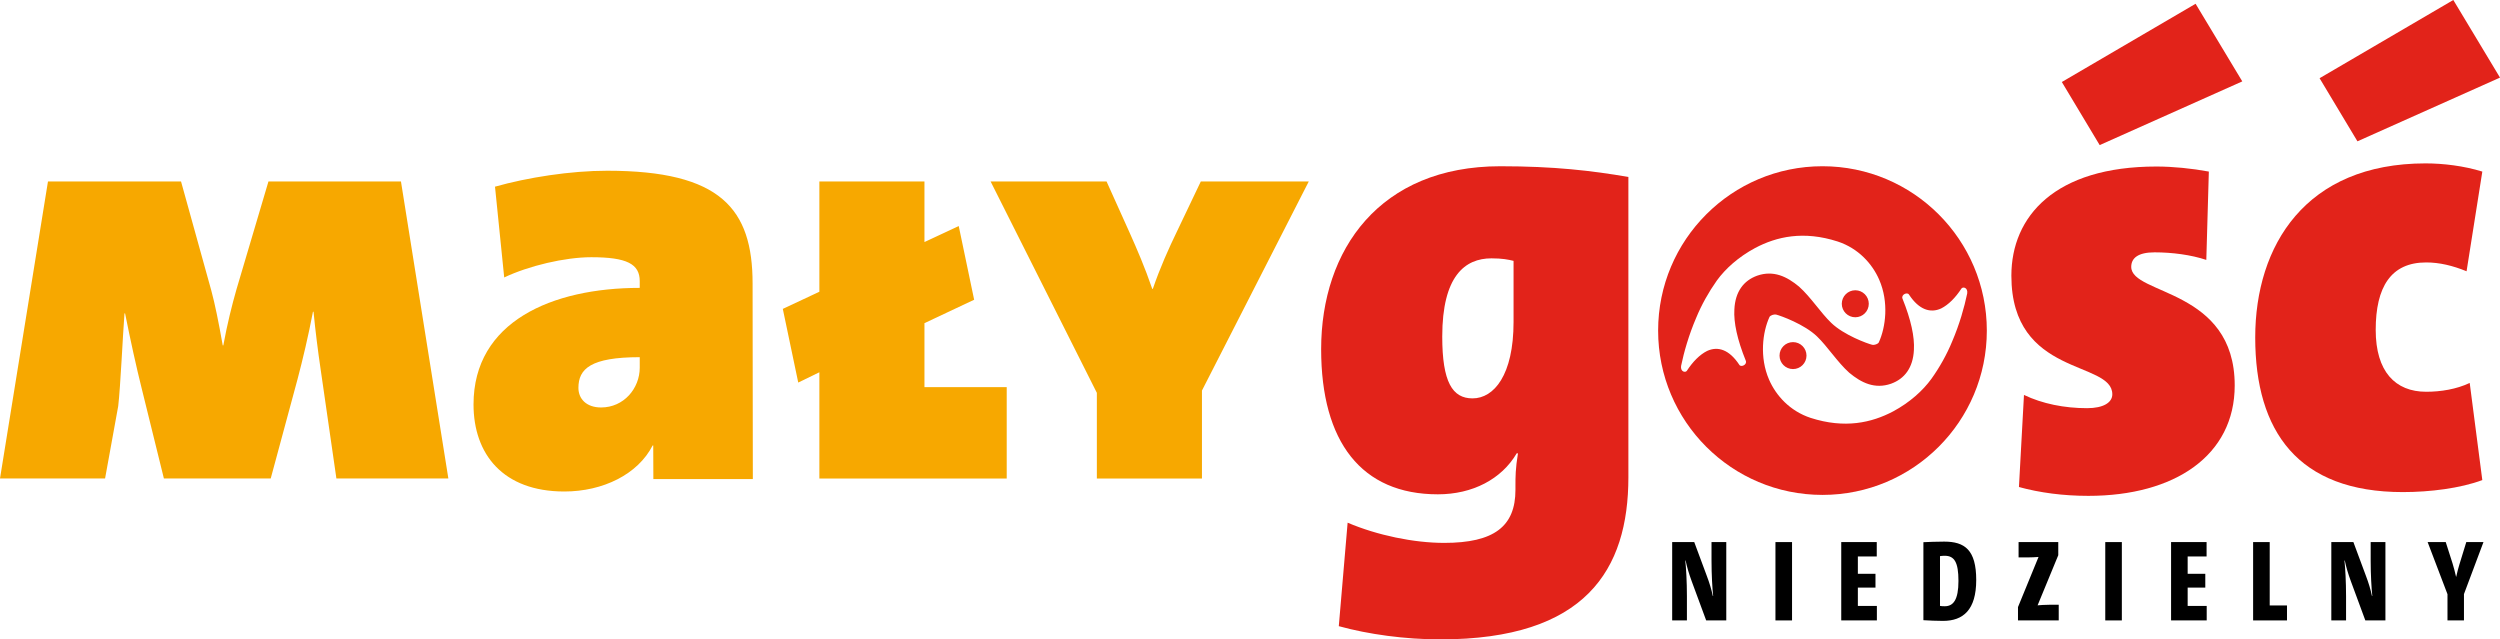
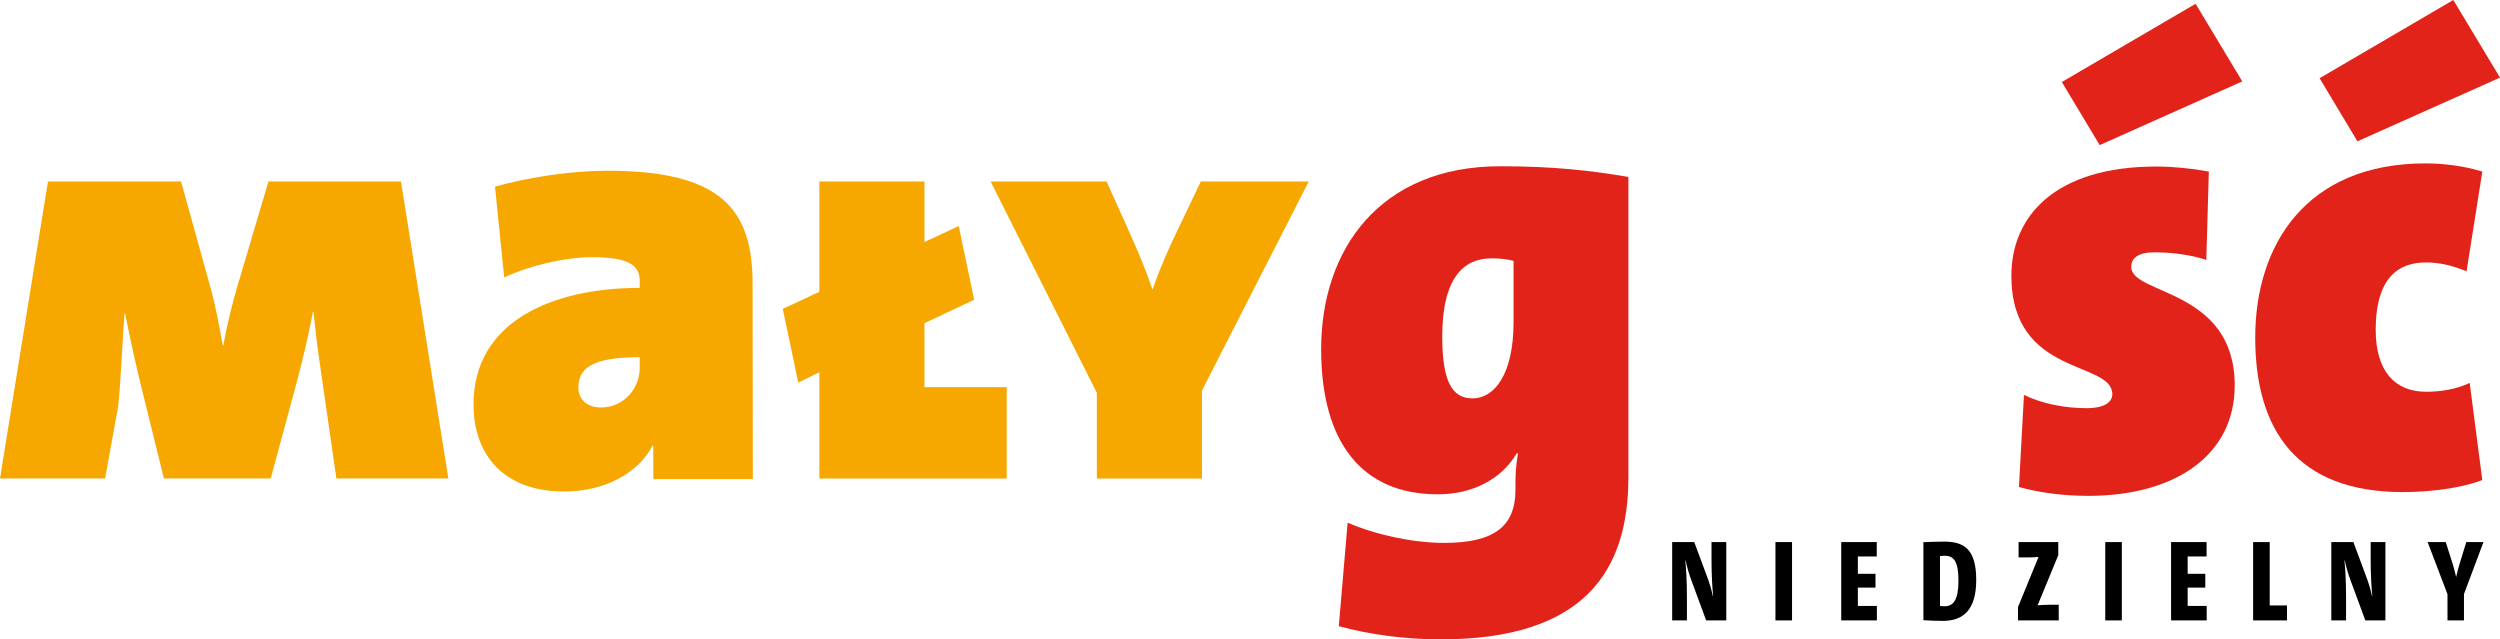
<svg xmlns="http://www.w3.org/2000/svg" version="1.1" id="Warstwa_1" x="0px" y="0px" width="186.272px" height="47.64px" viewBox="0 0 186.272 47.64" enable-background="new 0 0 186.272 47.64" xml:space="preserve">
  <g>
    <g>
      <path fill="#E2231A" d="M112.773,19.437c-0.376-0.095-0.847-0.188-1.645-0.188c-1.976,0-3.668,1.314-3.668,5.829    c0,3.384,0.752,4.605,2.257,4.605c1.598,0,3.056-1.739,3.056-5.688V19.437z M107.32,47.64c-2.633,0-5.359-0.376-7.568-0.985    l0.658-7.71c2.21,0.94,4.937,1.505,7.192,1.505c3.713,0,5.312-1.224,5.312-3.95v-0.328c0-0.611,0-1.27,0.188-2.397h-0.093    c-1.129,1.927-3.291,3.056-5.876,3.056c-5.689,0-8.696-3.902-8.696-10.811c0-7.428,4.371-13.633,13.35-13.633    c3.996,0,6.815,0.328,9.542,0.799V35.56C121.328,42.47,118.133,47.64,107.32,47.64" />
      <path fill="#E2231A" d="M156.445,10.811l-2.82-4.701l9.966-5.829l3.479,5.783L156.445,10.811z M155.6,36.946    c-1.881,0-3.62-0.235-5.171-0.658l0.375-6.862c1.364,0.657,3.01,0.987,4.701,0.987c1.224,0,1.881-0.423,1.881-1.034    c0-2.539-7.521-1.27-7.521-8.838c0-4.419,3.244-8.133,10.812-8.133c1.223,0,2.633,0.142,3.901,0.376l-0.188,6.582    c-1.129-0.377-2.538-0.564-3.855-0.564c-1.221,0-1.739,0.423-1.739,1.082c0,2.113,7.71,1.598,7.71,8.836    C166.505,33.938,162.04,36.946,155.6,36.946" />
      <path fill="#E2231A" d="M175.65,10.529l-2.821-4.701L182.793,0l3.479,5.782L175.65,10.529z M179.034,36.665    c-7.804,0-11-4.513-11-11.517c0-6.862,3.761-12.974,12.691-12.974c1.316,0,2.867,0.187,4.23,0.611l-1.174,7.427    c-1.035-0.423-2.022-0.658-3.009-0.658c-2.634,0-3.761,1.834-3.761,5.029c0,3.103,1.457,4.607,3.761,4.607    c1.079,0,2.256-0.188,3.243-0.657l0.939,7.238C183.311,36.383,181.054,36.665,179.034,36.665" />
-       <path fill="#E2231A" d="M123.545,24.632c0-6.762,5.481-12.246,12.246-12.246c6.764,0,12.245,5.484,12.245,12.246    s-5.481,12.243-12.245,12.243C129.026,36.875,123.545,31.394,123.545,24.632 M125.681,27.635c0.455-0.699,0.971-1.214,1.515-1.487    c0.79-0.362,1.637-0.12,2.397,1.032c0.118,0.211,0.604,0,0.484-0.302c-0.637-1.576-0.91-2.852-0.851-3.821    c0.062-1.335,0.698-2.154,1.699-2.517c1.213-0.422,2.213,0.061,3.121,0.817c0.882,0.789,1.607,1.941,2.395,2.697    c0.94,0.911,2.7,1.55,3.064,1.639c0.149,0.031,0.423-0.06,0.483-0.182c0.515-1.122,0.758-3.002,0.029-4.67    c-0.513-1.181-1.544-2.335-3.091-2.846c-2.548-0.821-4.55-0.367-6.154,0.483c-1.242,0.667-2.214,1.545-2.851,2.423    c-0.604,0.851-1.148,1.82-1.545,2.79c-0.546,1.273-0.908,2.548-1.121,3.577C125.198,27.693,125.561,27.785,125.681,27.635     M137.229,22.634c0-0.555,0.452-1.007,1.006-1.007c0.557,0,1.006,0.452,1.006,1.007c0,0.556-0.449,1.005-1.006,1.005    C137.681,23.639,137.229,23.189,137.229,22.634 M146.149,21.493c-0.456,0.699-0.972,1.214-1.516,1.489    c-0.787,0.362-1.638,0.12-2.396-1.032c-0.121-0.213-0.605,0-0.484,0.302c0.635,1.577,0.907,2.851,0.85,3.82    c-0.062,1.332-0.699,2.153-1.699,2.517c-1.211,0.423-2.211-0.061-3.122-0.819c-0.879-0.788-1.605-1.939-2.393-2.698    c-0.941-0.909-2.698-1.545-3.064-1.637c-0.151-0.029-0.424,0.061-0.484,0.184c-0.515,1.121-0.756,3-0.03,4.669    c0.515,1.182,1.545,2.334,3.093,2.847c2.545,0.82,4.545,0.365,6.153-0.483c1.243-0.669,2.212-1.547,2.849-2.425    c0.608-0.848,1.152-1.818,1.549-2.789c0.545-1.274,0.906-2.547,1.12-3.578C146.635,21.436,146.27,21.344,146.149,21.493     M134.6,26.495c0,0.555-0.45,1.004-1.005,1.004s-1.004-0.449-1.004-1.004s0.449-1.004,1.004-1.004S134.6,25.94,134.6,26.495" />
      <path fill="#F7A800" d="M25.065,35.653l-1.192-8.256c-0.17-1.149-0.383-2.809-0.512-4.171h-0.042    c-0.341,1.788-0.766,3.575-1.148,5.021l-2,7.405h-7.959l-1.658-6.724c-0.385-1.532-0.852-3.66-1.234-5.575H9.276    c-0.128,1.617-0.298,5.458-0.468,6.905l-0.979,5.394H0l3.574-22.13h9.915l2.256,8.129c0.256,0.937,0.553,2.383,0.851,4.085h0.043    c0.298-1.617,0.639-2.979,0.979-4.17l2.384-8.044h9.873l3.532,22.13H25.065z" />
    </g>
    <polygon fill="#F7A800" points="61.05,35.653 61.05,27.737 59.476,28.504 58.326,23.015 61.05,21.737 61.05,13.523 68.88,13.523    68.88,18.035 71.434,16.843 72.583,22.333 68.88,24.078 68.88,28.844 75.009,28.844 75.009,35.653  " />
    <g>
-       <path fill="#F7A800" d="M89.556,29.1v6.554h-7.831V29.27L73.81,13.523h8.639l1.744,3.873c0.512,1.148,1.107,2.511,1.66,4.128    h0.043c0.553-1.617,1.191-3.021,1.787-4.256l1.787-3.745h8.044L89.556,29.1z" />
+       <path fill="#F7A800" d="M89.556,29.1v6.554h-7.831V29.27L73.81,13.523h8.639l1.744,3.873c0.512,1.148,1.107,2.511,1.66,4.128    h0.043c0.553-1.617,1.191-3.021,1.787-4.256l1.787-3.745h8.044L89.556,29.1" />
      <path fill="#F7A800" d="M47.666,26.613c-3.656,0-4.569,0.869-4.569,2.285c0,0.822,0.594,1.462,1.69,1.462    c1.69,0,2.879-1.416,2.879-2.97V26.613z M48.681,35.695c0,0-0.009-1.35-0.009-2.502h-0.046c-1.097,2.148-3.701,3.428-6.58,3.428    c-4.57,0-6.764-2.787-6.764-6.489c0-6.168,5.85-8.682,12.384-8.682v-0.503c0-1.279-0.96-1.782-3.61-1.782    c-1.965,0-4.661,0.64-6.488,1.508l-0.686-6.764c2.422-0.686,5.621-1.188,8.362-1.188c8.454,0,10.831,2.833,10.831,8.408    l0.018,14.567L48.681,35.695z" />
    </g>
    <g>
      <path d="M127.125,46.227l-1.073-2.905c-0.216-0.588-0.362-1.09-0.458-1.556h-0.025c0.061,0.562,0.121,1.582,0.121,2.646v1.815    h-1.098V40.39h1.644l0.916,2.465c0.225,0.588,0.371,1.09,0.467,1.548h0.026c-0.062-0.563-0.122-1.582-0.122-2.637V40.39h1.1v5.837    H127.125z" />
      <path d="M132.287,46.227V40.39h1.236v5.837H132.287z" />
      <path d="M137.189,46.227V40.39h2.646v1.073h-1.408v1.288h1.313v1.029h-1.313v1.366h1.417v1.08H137.189z" />
      <path d="M144.772,46.262c-0.511,0-0.995-0.026-1.462-0.052v-5.812c0.364-0.017,0.995-0.043,1.549-0.043    c1.53,0,2.387,0.614,2.387,2.862C147.246,45.44,146.277,46.262,144.772,46.262z M144.901,41.41c-0.138,0-0.259,0.009-0.354,0.026    v3.71c0.086,0.017,0.216,0.025,0.354,0.025c0.633,0,1.021-0.467,1.021-1.885C145.923,41.895,145.62,41.41,144.901,41.41z" />
      <path d="M150.358,46.227v-0.994l1.531-3.735c-0.226,0.018-0.52,0.034-0.796,0.034h-0.691V40.39h2.957v0.978l-1.54,3.735    c0.199-0.017,0.52-0.043,0.874-0.043h0.7v1.167H150.358z" />
      <path d="M156.861,46.227V40.39h1.235v5.837H156.861z" />
      <path d="M161.764,46.227V40.39h2.646v1.073H163v1.288h1.314v1.029H163v1.366h1.419v1.08H161.764z" />
      <path d="M167.877,46.227V40.39h1.236v4.722h1.288v1.115H167.877z" />
      <path d="M176.238,46.227l-1.072-2.905c-0.216-0.588-0.364-1.09-0.458-1.556h-0.026c0.061,0.562,0.12,1.582,0.12,2.646v1.815    h-1.098V40.39h1.644l0.916,2.465c0.225,0.588,0.372,1.09,0.467,1.548h0.026c-0.061-0.563-0.121-1.582-0.121-2.637V40.39h1.099    v5.837H176.238z" />
      <path d="M183.587,44.264v1.963h-1.228v-1.954l-1.479-3.883h1.349l0.511,1.601c0.086,0.276,0.19,0.674,0.259,0.985h0.009    c0.069-0.32,0.165-0.675,0.233-0.899l0.519-1.687h1.28L183.587,44.264z" />
    </g>
  </g>
</svg>